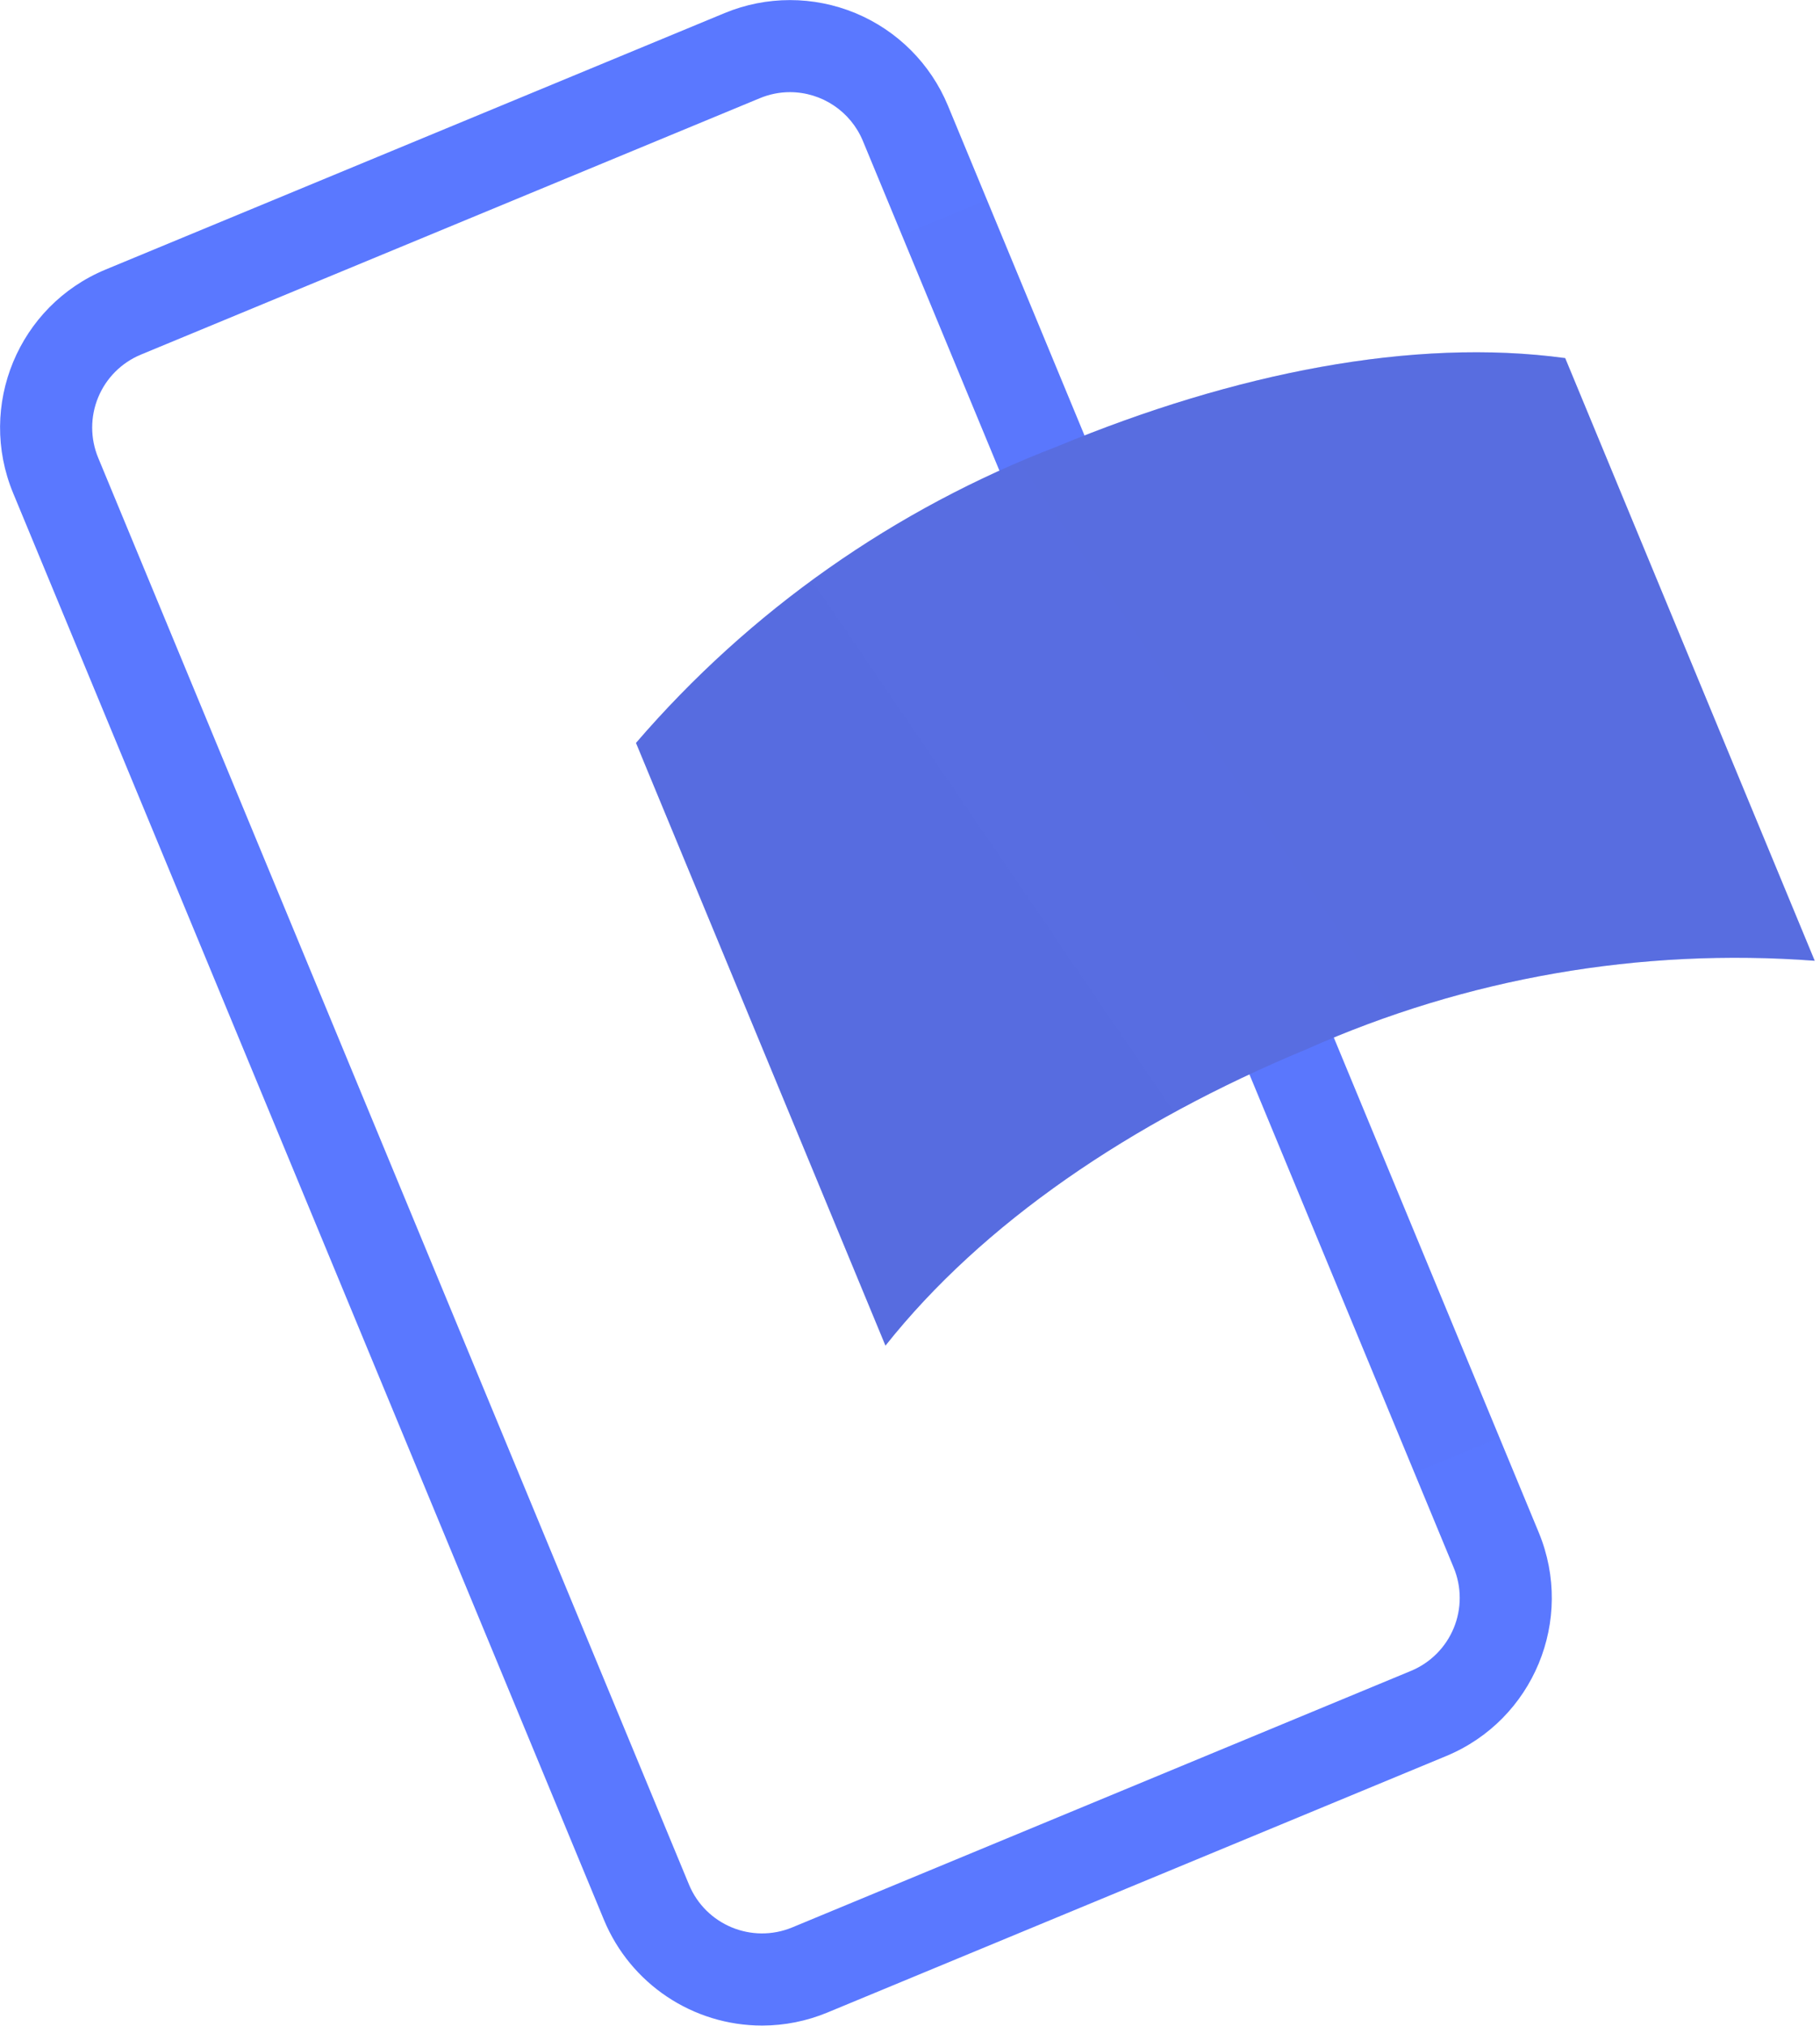
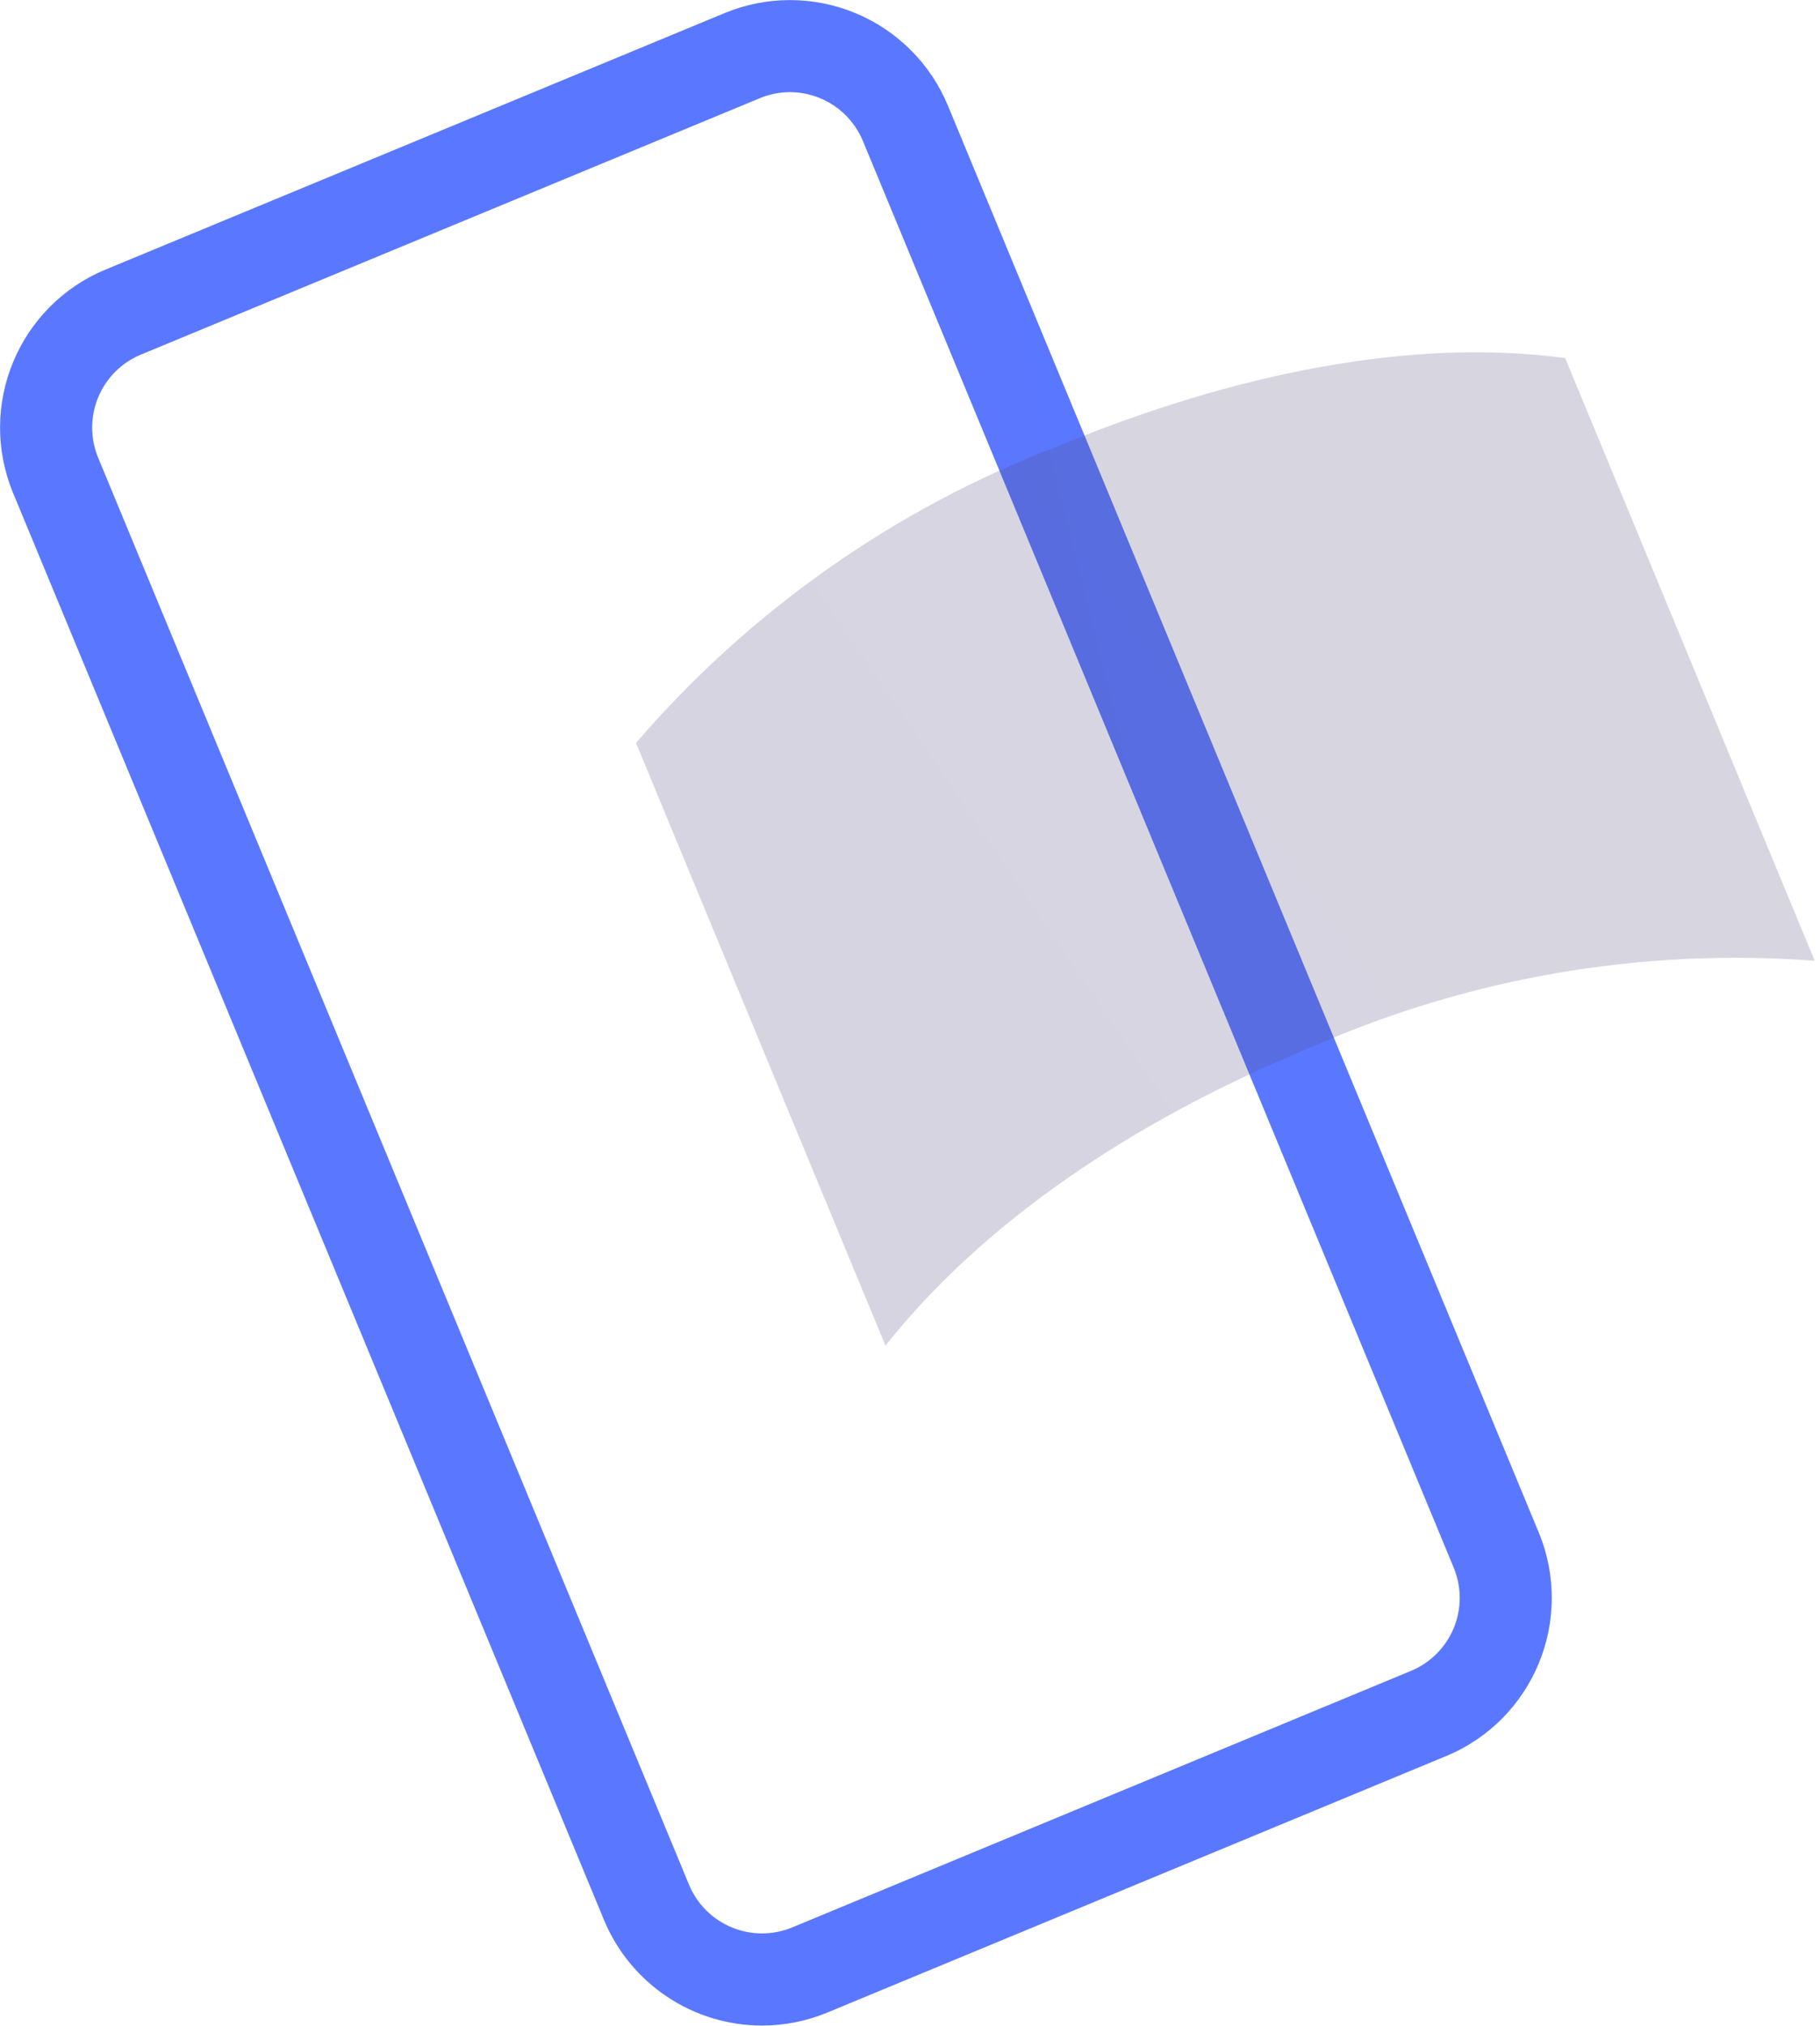
<svg xmlns="http://www.w3.org/2000/svg" fill="none" viewBox="0 0 62 69" height="69" width="62">
  <path fill="#5A78FF" d="M25.965 68.979C23.605 68.979 21.478 67.558 20.574 65.379L0.447 16.791C-0.784 13.818 0.627 10.409 3.6 9.178L24.681 0.447C26.108 -0.145 27.713 -0.145 29.14 0.446C30.568 1.038 31.702 2.172 32.293 3.6L52.42 52.19C53.649 55.162 52.238 58.568 49.267 59.8L28.186 68.535C27.482 68.827 26.727 68.978 25.965 68.979ZM26.911 3.138C26.558 3.138 26.208 3.209 25.882 3.345L4.8 12.076C4.141 12.349 3.617 12.872 3.345 13.531C3.072 14.19 3.072 14.931 3.345 15.59L23.472 64.181C24.042 65.552 25.614 66.203 26.986 65.637L48.067 56.9C48.726 56.627 49.249 56.103 49.522 55.444C49.795 54.785 49.795 54.045 49.522 53.386L29.395 4.8C28.978 3.795 27.999 3.14 26.911 3.138Z" />
-   <path fill="url(#paint0_linear_757_78)" d="M33.622 6.803L30.724 8.004L38.693 27.243L41.591 26.042L33.622 6.803Z" opacity="0.7" style="mix-blend-mode:multiply" />
-   <path fill="url(#paint1_linear_757_78)" d="M48.183 50.16L51.081 48.959L42.06 27.181L39.162 28.382L48.183 50.16Z" opacity="0.7" style="mix-blend-mode:multiply" />
-   <path fill="#5A78FF" d="M44.523 35.724C38.494 38.224 33.46 41.67 30.164 45.824L21.666 25.3C25.542 20.796 30.476 17.326 36.025 15.2C42.054 12.7 48.145 11.49 53.32 12.195L61.82 32.718C55.894 32.272 49.951 33.304 44.523 35.724Z" />
+   <path fill="url(#paint0_linear_757_78)" d="M33.622 6.803L30.724 8.004L38.693 27.243L33.622 6.803Z" opacity="0.7" style="mix-blend-mode:multiply" />
  <g opacity="0.4" style="mix-blend-mode:multiply">
    <path fill="url(#paint2_linear_757_78)" d="M44.523 35.724C38.494 38.224 33.46 41.67 30.164 45.824L21.666 25.3C25.542 20.796 30.476 17.326 36.025 15.2C42.054 12.7 48.145 11.49 53.32 12.195L61.82 32.718C55.894 32.272 49.951 33.304 44.523 35.724Z" opacity="0.9" />
-     <path fill="url(#paint3_linear_757_78)" d="M44.523 35.724C38.494 38.224 33.46 41.67 30.164 45.824L21.666 25.3C25.542 20.796 30.476 17.326 36.025 15.2C42.054 12.7 48.145 11.49 53.32 12.195L61.82 32.718C55.894 32.272 49.951 33.304 44.523 35.724Z" opacity="0.7" />
  </g>
  <defs>
    <linearGradient gradientUnits="userSpaceOnUse" y2="-106.37" x2="647.537" y1="1411.68" x1="777.651" id="paint0_linear_757_78">
      <stop stop-color="#504678" />
      <stop stop-opacity="0.616" stop-color="#504678" offset="0.302" />
      <stop stop-opacity="0.283" stop-color="#504678" offset="0.608" />
      <stop stop-opacity="0.076" stop-color="#504678" offset="0.852" />
      <stop stop-opacity="0" stop-color="#504678" offset="1" />
    </linearGradient>
    <linearGradient gradientUnits="userSpaceOnUse" y2="153.283" x2="-694.169" y1="-1547.67" x1="-775.771" id="paint1_linear_757_78">
      <stop stop-color="#504678" />
      <stop stop-opacity="0.616" stop-color="#504678" offset="0.302" />
      <stop stop-opacity="0.283" stop-color="#504678" offset="0.608" />
      <stop stop-opacity="0.076" stop-color="#504678" offset="0.852" />
      <stop stop-opacity="0" stop-color="#504678" offset="1" />
    </linearGradient>
    <linearGradient gradientUnits="userSpaceOnUse" y2="1170.6" x2="2164.25" y1="2256.16" x1="571.856" id="paint2_linear_757_78">
      <stop stop-color="#504678" />
      <stop stop-opacity="0.872" stop-color="#504678" offset="0.179" />
      <stop stop-opacity="0.536" stop-color="#504678" offset="0.526" />
      <stop stop-opacity="0" stop-color="#504678" offset="1" />
    </linearGradient>
    <linearGradient gradientUnits="userSpaceOnUse" y2="630.047" x2="1867.34" y1="1194.99" x1="1937.98" id="paint3_linear_757_78">
      <stop stop-color="#504678" />
      <stop stop-opacity="0.332" stop-color="#504678" offset="0.643" />
      <stop stop-opacity="0" stop-color="#504678" offset="1" />
    </linearGradient>
  </defs>
</svg>